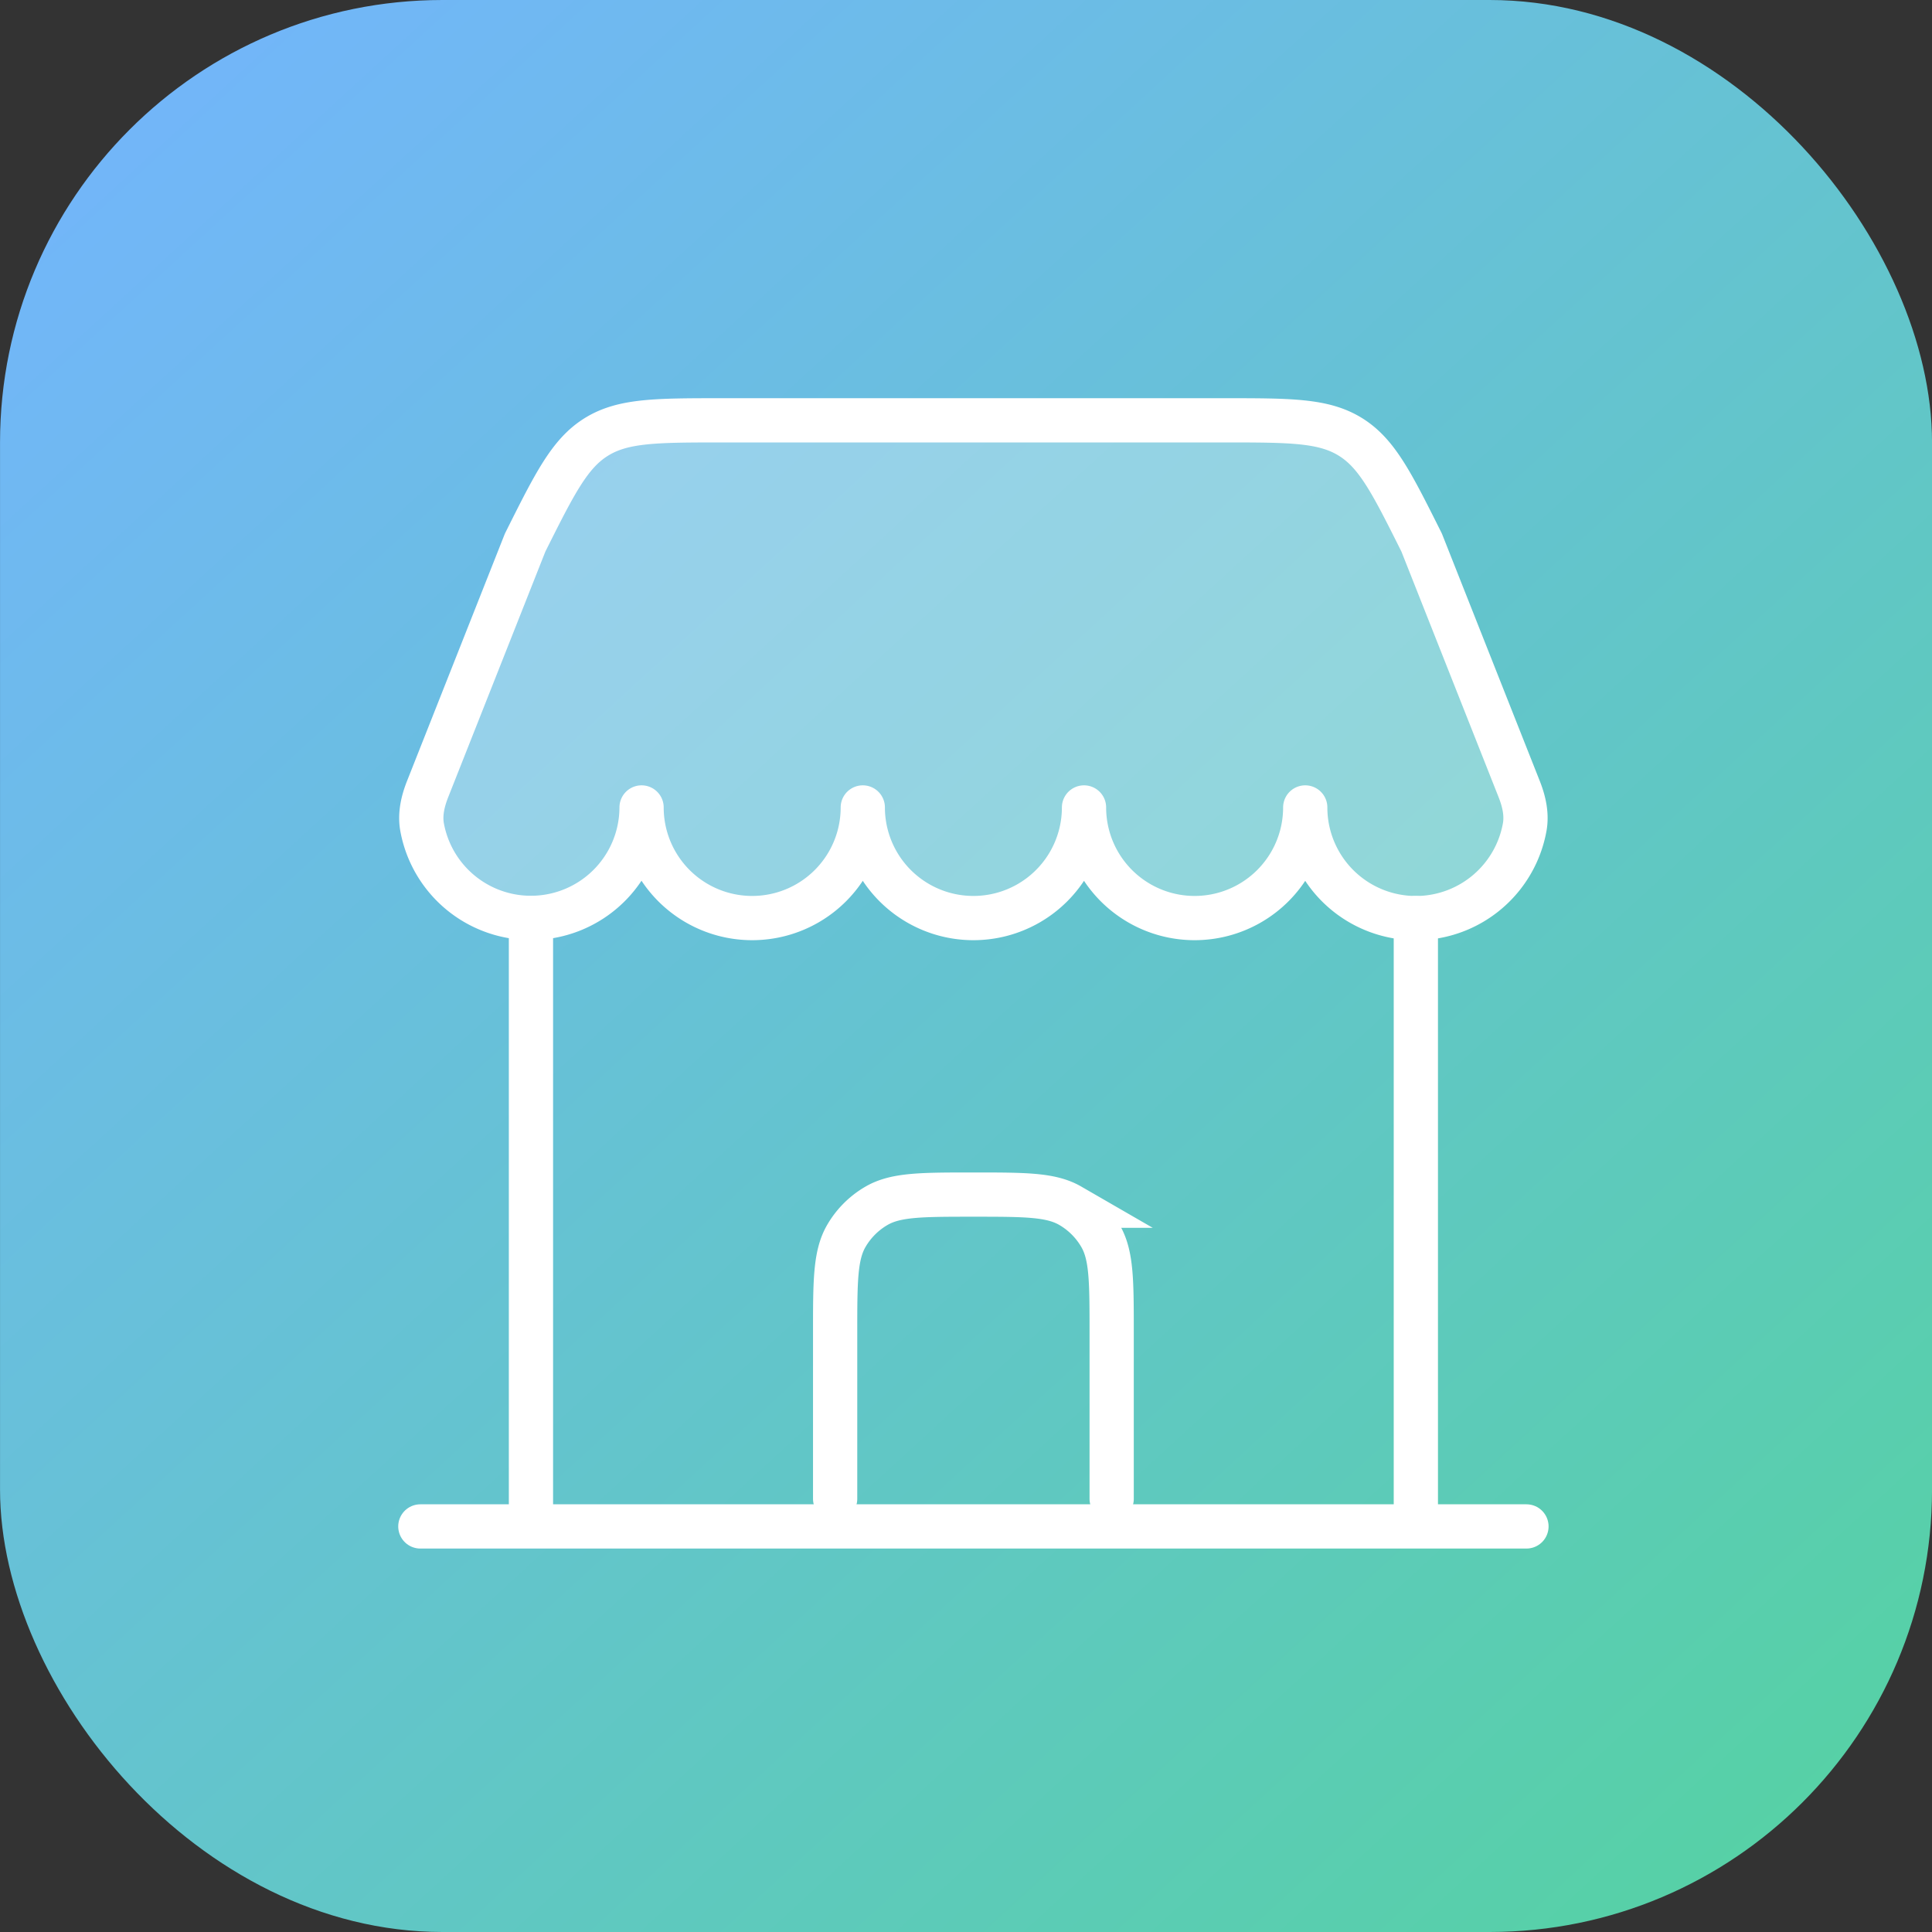
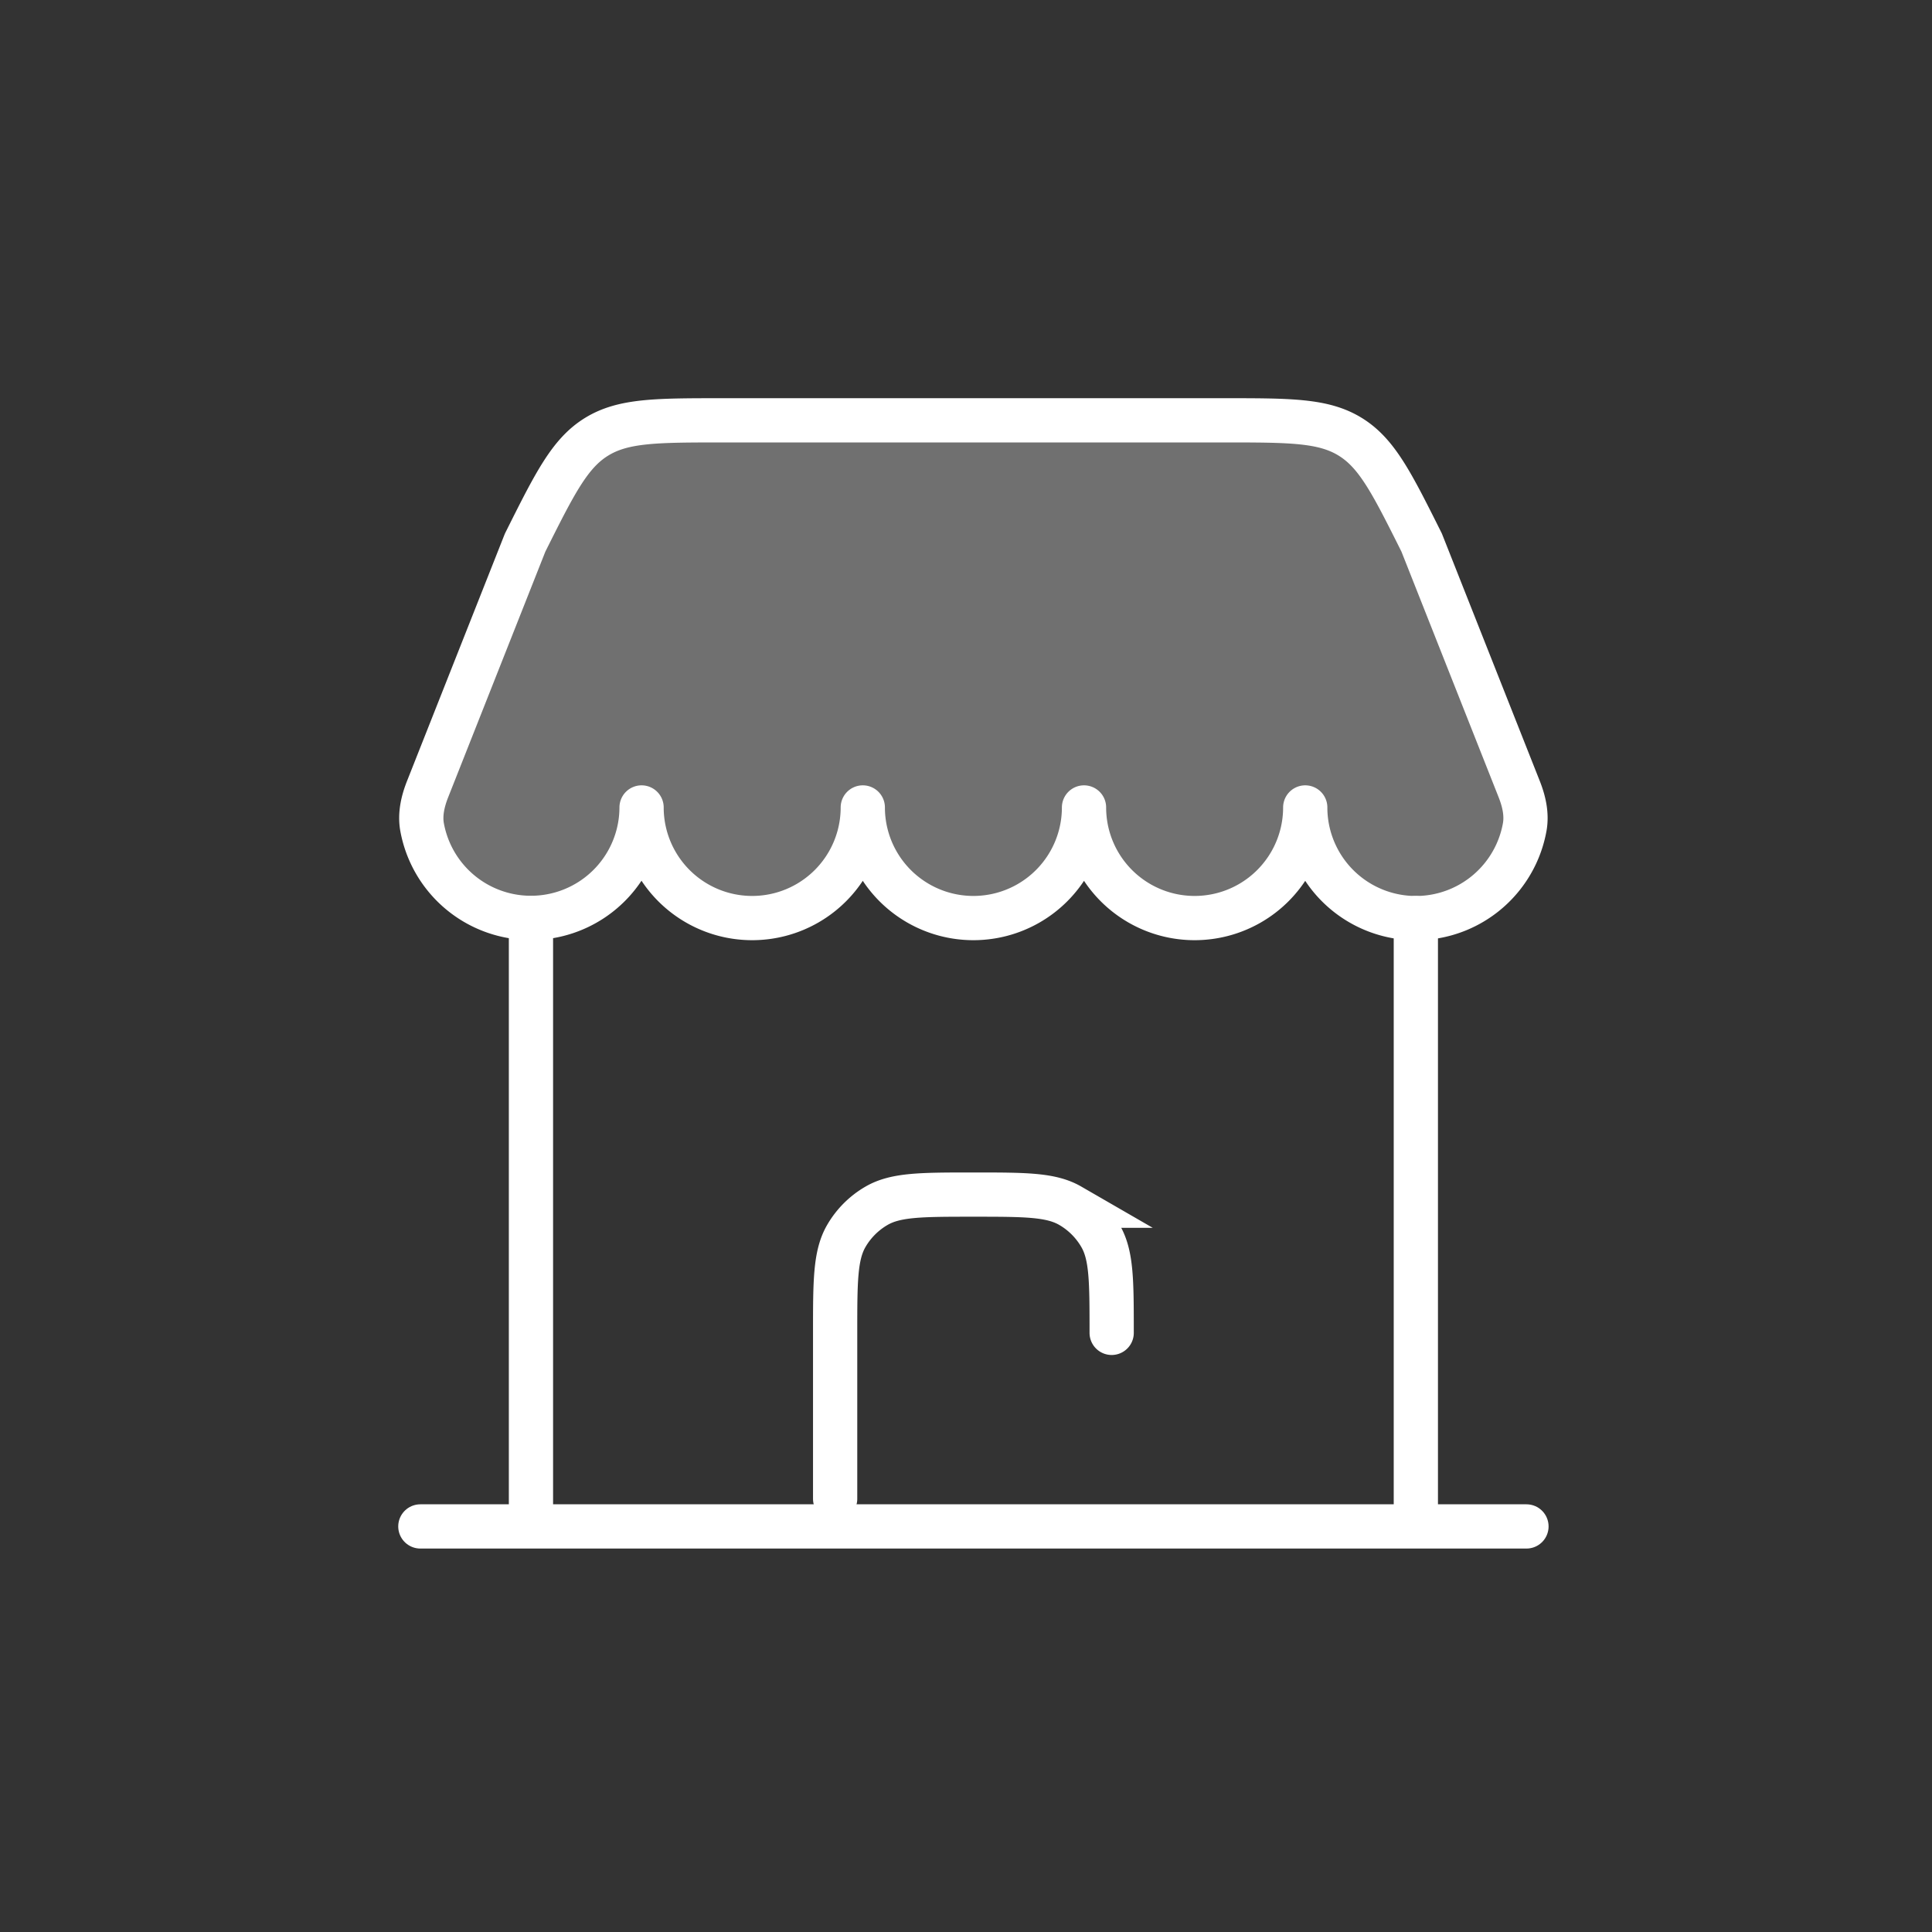
<svg xmlns="http://www.w3.org/2000/svg" width="131" height="131" fill="none">
  <rect width="100%" height="100%" fill="#333333" stroke="none" />
-   <rect x=".002" width="131" height="131" rx="30" fill="url(#a)" />
  <path d="M103.502 103.5h-75m67.5 0V62.25m-60 41.25V62.25" stroke="#fff" stroke-width="3" stroke-linecap="round" />
  <path d="M82.981 28.5H49.023c-4.511 0-6.766 0-8.579 1.12-1.812 1.12-2.82 3.137-4.838 7.172l-6.613 16.717c-.324.82-.529 1.701-.374 2.569a7.502 7.502 0 0 0 14.883-1.328 7.5 7.5 0 0 0 15 0 7.5 7.5 0 0 0 15 0 7.5 7.5 0 0 0 15 0 7.5 7.5 0 0 0 14.882 1.328c.155-.868-.049-1.749-.373-2.569l-6.614-16.717c-2.017-4.035-3.025-6.052-4.838-7.172-1.812-1.12-4.067-1.12-8.578-1.12Z" fill="#fff" fill-opacity=".3" stroke="#fff" stroke-width="3" stroke-linejoin="round" />
-   <path d="M56.627 101.625v-11.25c0-3.505 0-5.257.754-6.563a5.624 5.624 0 0 1 2.059-2.058C60.745 81 62.497 81 66.002 81c3.505 0 5.257 0 6.563.754a5.625 5.625 0 0 1 2.058 2.058c.754 1.306.754 3.058.754 6.563v11.25" stroke="#fff" stroke-width="3" stroke-linecap="round" />
+   <path d="M56.627 101.625v-11.25c0-3.505 0-5.257.754-6.563a5.624 5.624 0 0 1 2.059-2.058C60.745 81 62.497 81 66.002 81c3.505 0 5.257 0 6.563.754a5.625 5.625 0 0 1 2.058 2.058c.754 1.306.754 3.058.754 6.563" stroke="#fff" stroke-width="3" stroke-linecap="round" />
  <defs>
    <linearGradient id="a" x1=".002" y1="0" x2="138.502" y2="151" gradientUnits="userSpaceOnUse">
      <stop stop-color="#74B4FF" />
      <stop offset="1" stop-color="#51D696" />
      <stop offset="1" stop-color="#5FC9BF" />
    </linearGradient>
  </defs>
</svg>